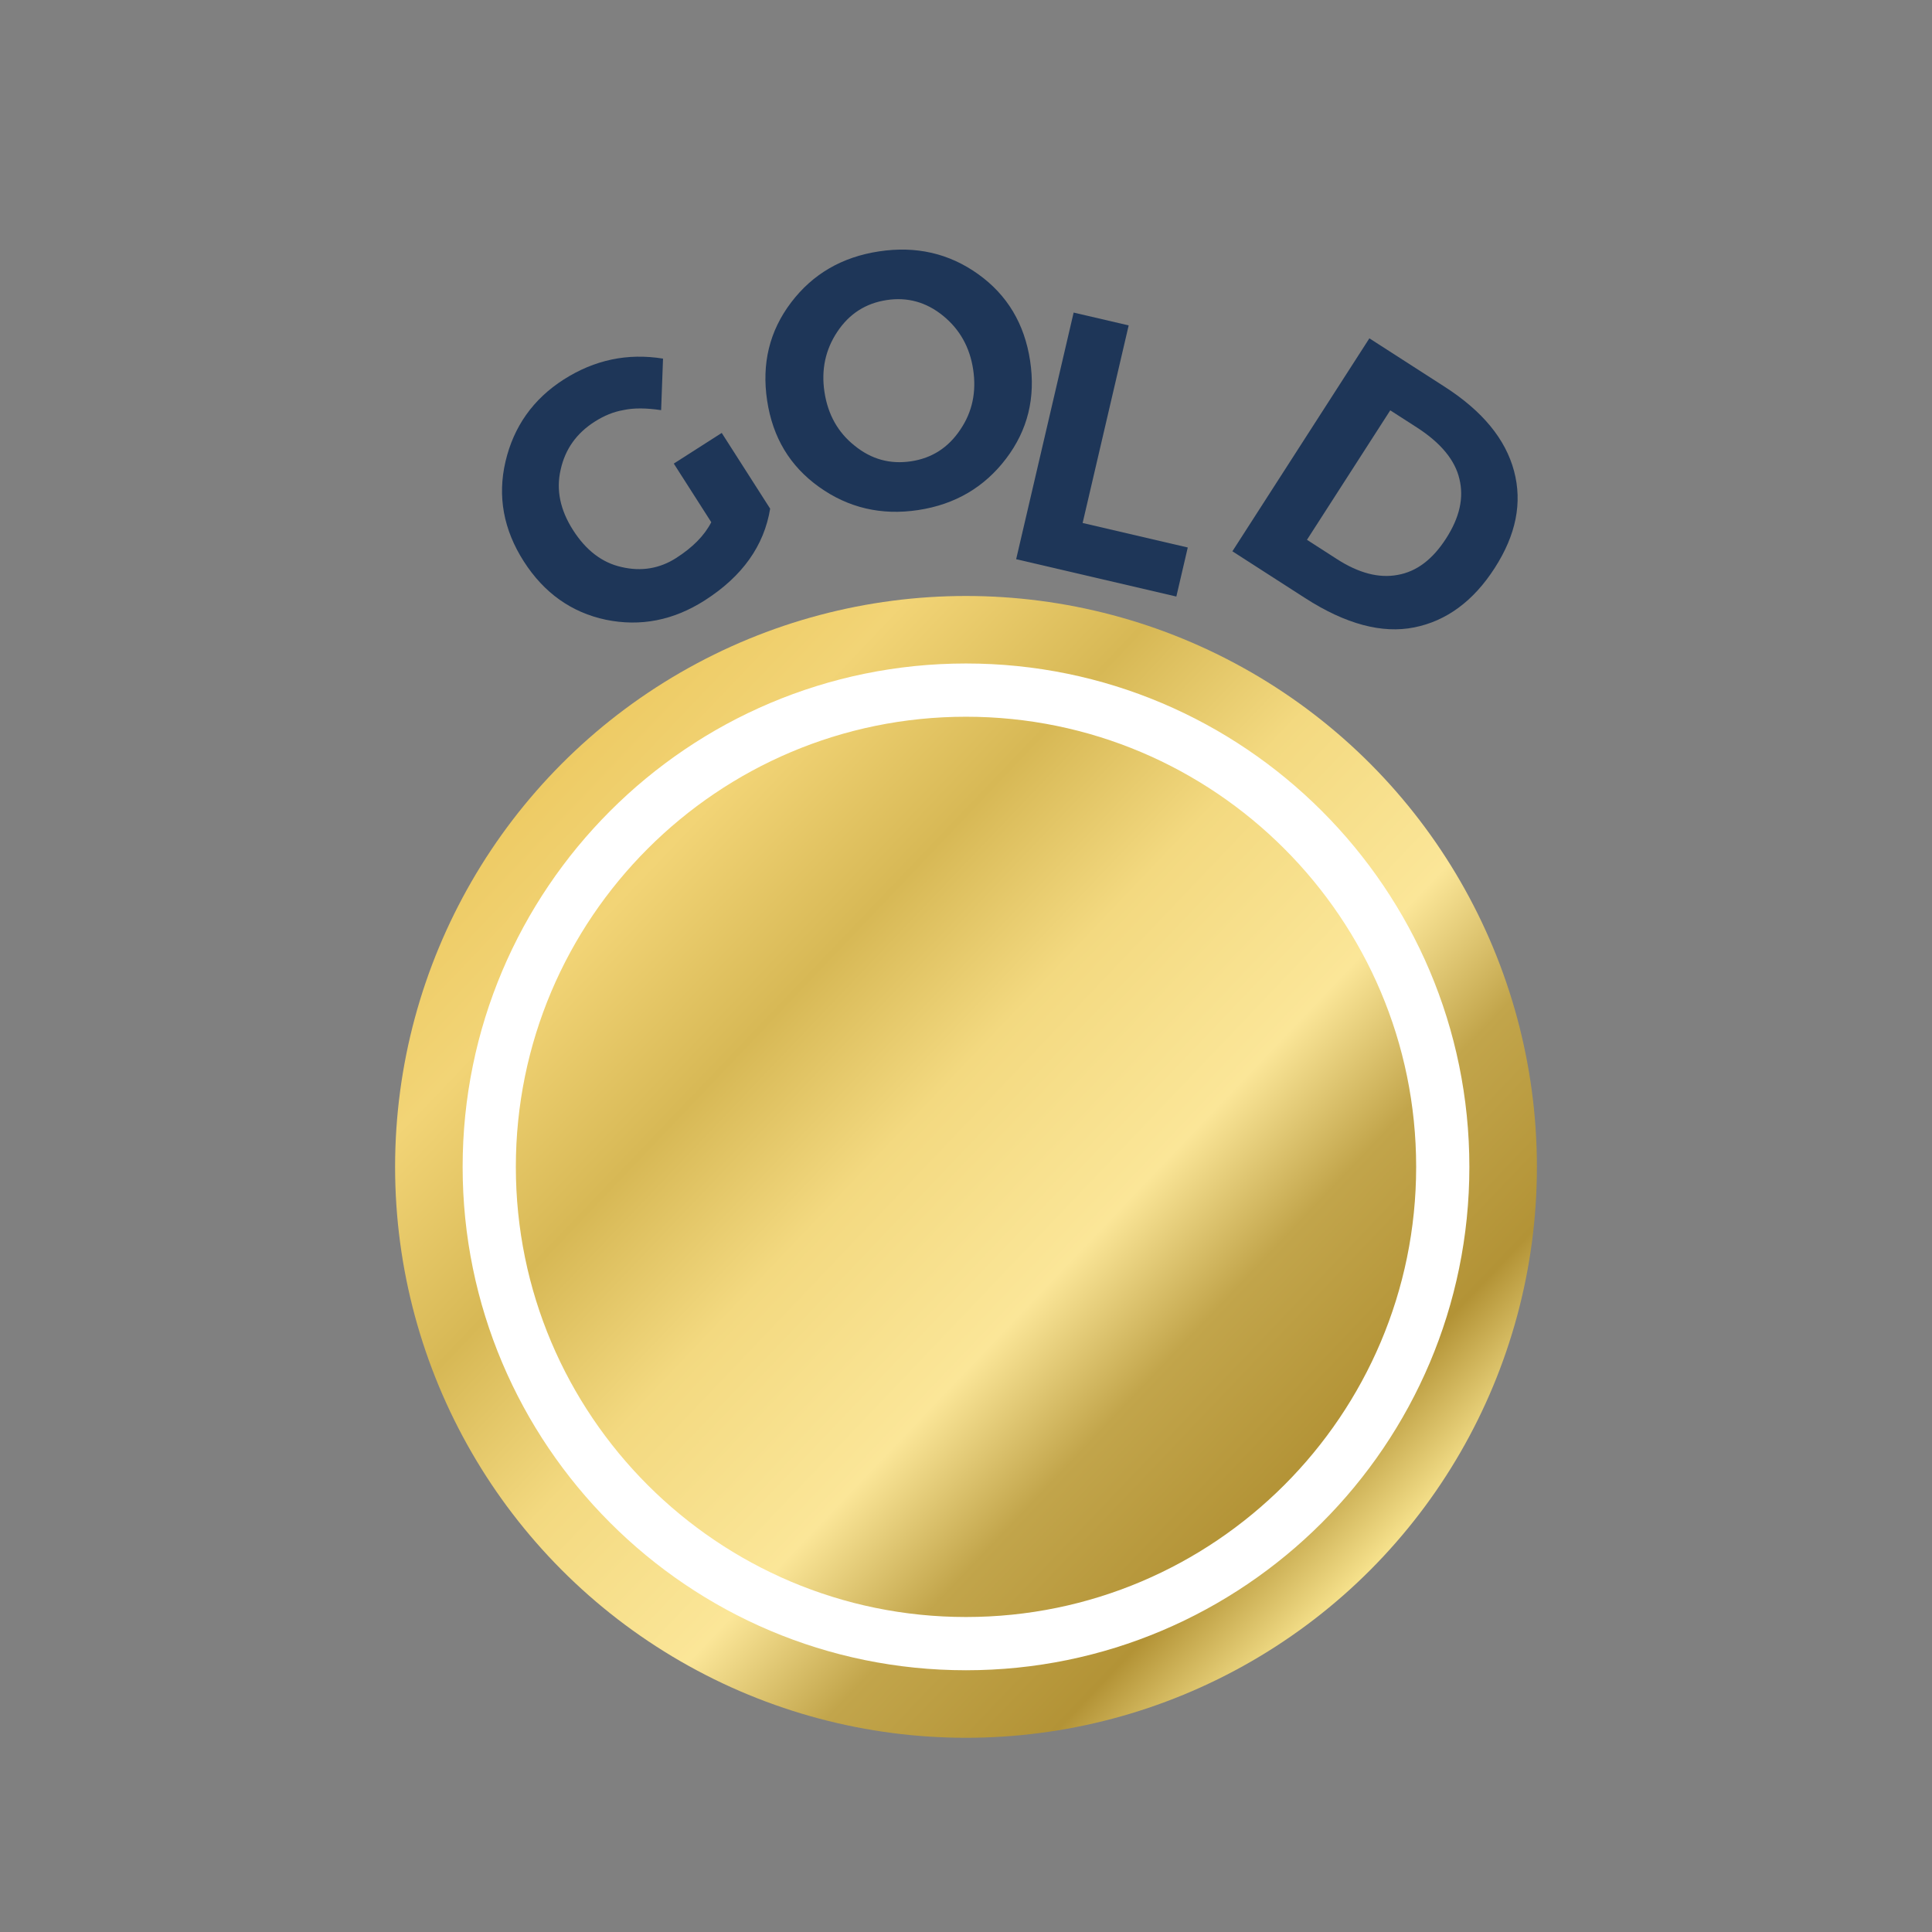
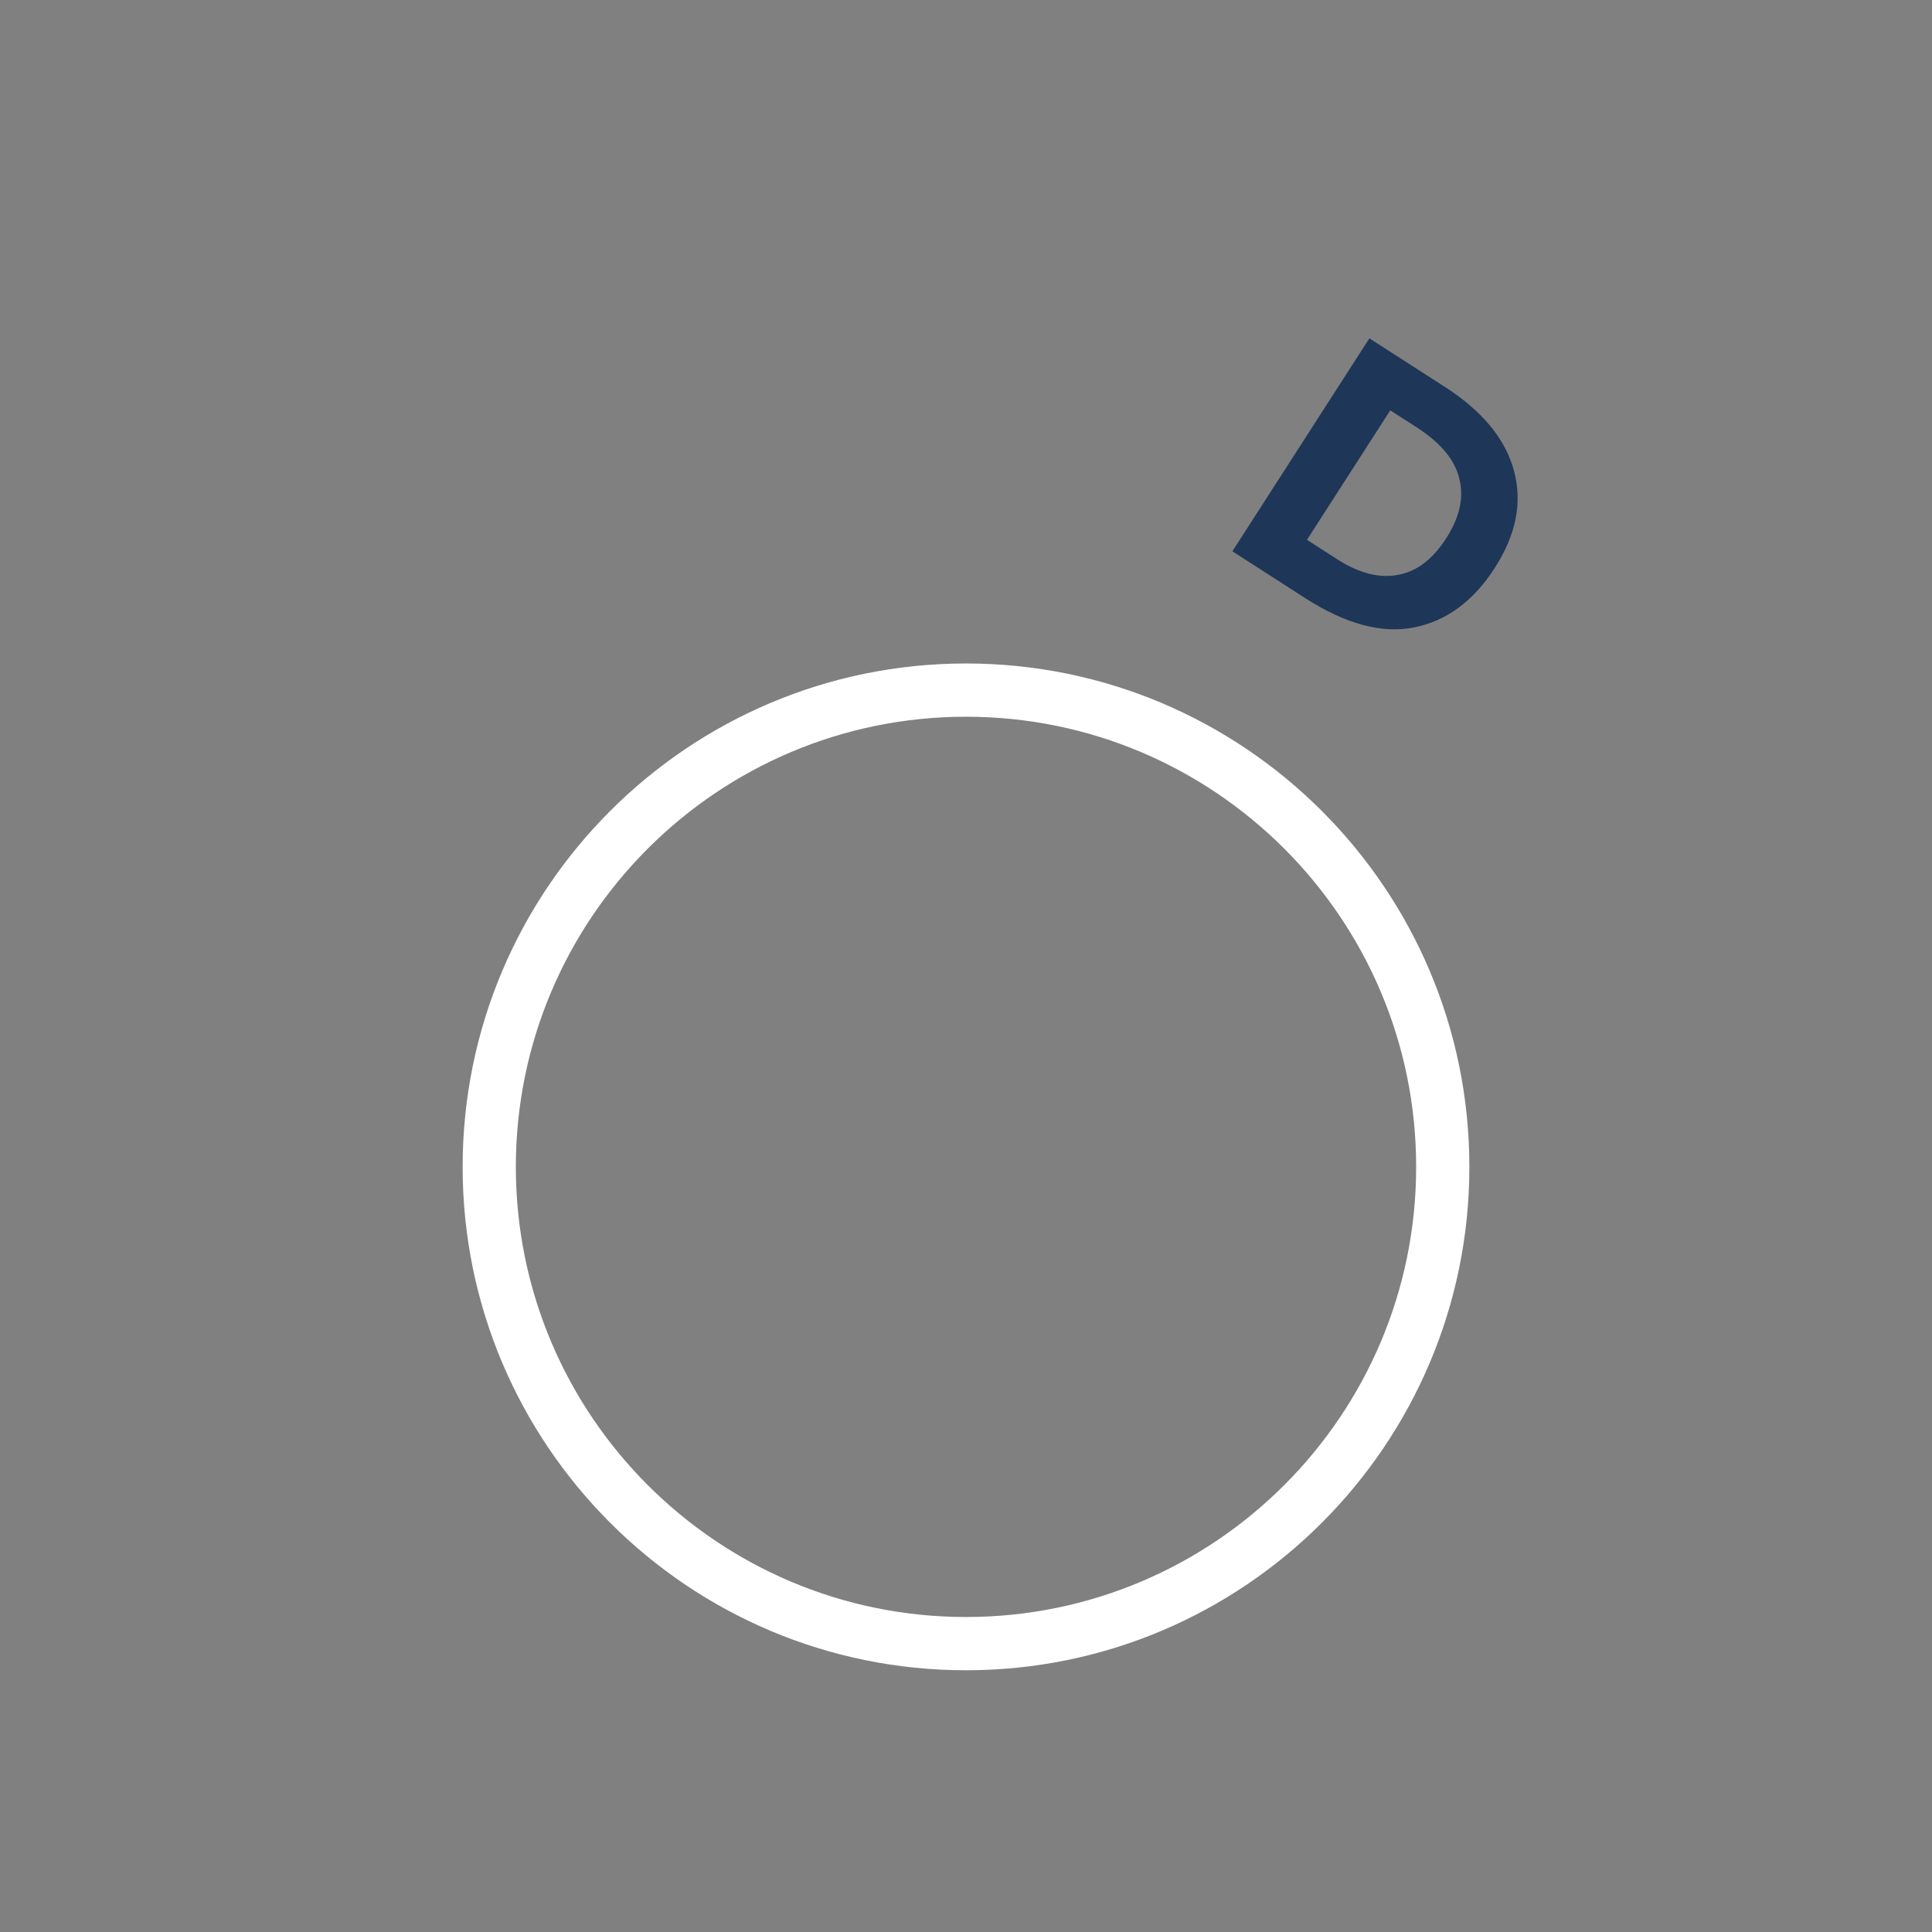
<svg xmlns="http://www.w3.org/2000/svg" width="100%" height="100%" viewBox="0 0 48 48" version="1.1" xml:space="preserve" style="fill-rule:evenodd;clip-rule:evenodd;stroke-linejoin:round;stroke-miterlimit:2;">
  <rect x="0" y="0" width="48" height="48" fill="#808080" stroke="none" />
  <g>
-     <rect x="0" y="0" width="48" height="48" style="fill:none;" />
    <g>
-       <circle cx="24" cy="28.991" r="14.184" style="fill:url(#_Linear1);" />
      <path d="M24,16.484c6.902,0 12.506,5.604 12.506,12.507c0,6.902 -5.604,12.506 -12.506,12.506c-6.902,-0 -12.506,-5.604 -12.506,-12.506c-0,-6.903 5.604,-12.507 12.506,-12.507Zm0,1.323c6.172,-0 11.184,5.011 11.184,11.184c-0,6.172 -5.012,11.183 -11.184,11.183c-6.172,0 -11.184,-5.011 -11.184,-11.183c0,-6.173 5.012,-11.184 11.184,-11.184Z" style="fill:#fff;" />
      <g transform="matrix(1,0,1.57523e-16,1,-2757.5,-1436.93)">
        <g transform="matrix(0.843,-0.539,0.539,0.843,-347.129,1720.92)">
          <g transform="matrix(9,0,0,9,2770.07,1454.23)">
-             <path d="M0.54,-0.356l0.157,0l-0,0.248c-0.069,0.077 -0.165,0.116 -0.288,0.116c-0.103,-0 -0.189,-0.034 -0.259,-0.102c-0.069,-0.068 -0.104,-0.154 -0.104,-0.258c-0,-0.103 0.035,-0.19 0.106,-0.259c0.071,-0.069 0.157,-0.104 0.257,-0.104c0.101,0 0.188,0.033 0.262,0.099l-0.081,0.117c-0.031,-0.027 -0.06,-0.046 -0.087,-0.056c-0.026,-0.011 -0.054,-0.016 -0.085,-0.016c-0.059,0 -0.109,0.02 -0.15,0.061c-0.041,0.04 -0.061,0.093 -0.061,0.159c-0,0.066 0.019,0.119 0.058,0.158c0.039,0.04 0.086,0.06 0.14,0.06c0.054,-0 0.099,-0.01 0.135,-0.031l-0,-0.192Z" style="fill:#1e3658;fill-rule:nonzero;" />
-           </g>
+             </g>
        </g>
        <g transform="matrix(0.989,-0.15,0.15,0.989,-185.85,431.716)">
          <g transform="matrix(9,0,0,9,2775.41,1450.65)">
-             <path d="M0.621,-0.354c0,-0.062 -0.02,-0.115 -0.06,-0.159c-0.04,-0.044 -0.089,-0.066 -0.147,-0.066c-0.059,0 -0.108,0.022 -0.148,0.066c-0.04,0.044 -0.06,0.097 -0.06,0.159c0,0.063 0.02,0.116 0.06,0.159c0.04,0.044 0.089,0.066 0.148,0.066c0.058,-0 0.107,-0.022 0.147,-0.066c0.04,-0.043 0.06,-0.096 0.06,-0.159Zm0.053,0.257c-0.071,0.069 -0.158,0.104 -0.261,0.104c-0.103,-0 -0.19,-0.035 -0.261,-0.104c-0.071,-0.069 -0.106,-0.154 -0.106,-0.257c-0,-0.103 0.035,-0.189 0.106,-0.258c0.071,-0.069 0.158,-0.103 0.261,-0.103c0.103,-0 0.19,0.034 0.261,0.103c0.071,0.069 0.106,0.155 0.106,0.258c0,0.103 -0.035,0.188 -0.106,0.257Z" style="fill:#1e3658;fill-rule:nonzero;" />
-           </g>
+             </g>
        </g>
        <g transform="matrix(0.974,0.227,-0.227,0.974,401.024,-592.953)">
          <g transform="matrix(9,0,0,9,2782.39,1449.69)">
-             <path d="M0.086,-0l-0,-0.699l0.156,0l0,0.56l0.298,0l0,0.139l-0.454,-0Z" style="fill:#1e3658;fill-rule:nonzero;" />
-           </g>
+             </g>
        </g>
        <g transform="matrix(0.841,0.541,-0.541,0.841,1228.24,-1277.47)">
          <g transform="matrix(9,0,0,9,2787.09,1450.49)">
            <path d="M0.333,-0.699c0.125,0 0.22,0.031 0.287,0.092c0.067,0.061 0.1,0.145 0.1,0.254c-0,0.109 -0.033,0.195 -0.098,0.258c-0.065,0.063 -0.164,0.095 -0.297,0.095l-0.239,0l-0,-0.699l0.247,0Zm0.008,0.561c0.071,0 0.126,-0.018 0.164,-0.054c0.039,-0.036 0.058,-0.088 0.058,-0.157c-0,-0.069 -0.019,-0.121 -0.058,-0.158c-0.038,-0.037 -0.097,-0.056 -0.176,-0.056l-0.087,0l-0,0.425l0.099,0Z" style="fill:#1e3658;fill-rule:nonzero;" />
          </g>
        </g>
      </g>
    </g>
  </g>
  <defs>
    <linearGradient id="_Linear1" x1="0" y1="0" x2="1" y2="0" gradientUnits="userSpaceOnUse" gradientTransform="matrix(30.841,29.253,-29.253,30.841,9.168,14.38)">
      <stop offset="0" style="stop-color:#ba9d4c;stop-opacity:1" />
      <stop offset="0.08" style="stop-color:#e8c152;stop-opacity:1" />
      <stop offset="0.24" style="stop-color:#f2d476;stop-opacity:1" />
      <stop offset="0.35" style="stop-color:#d7b855;stop-opacity:1" />
      <stop offset="0.45" style="stop-color:#f3d980;stop-opacity:1" />
      <stop offset="0.57" style="stop-color:#fbe698;stop-opacity:1" />
      <stop offset="0.65" style="stop-color:#c2a54b;stop-opacity:1" />
      <stop offset="0.75" style="stop-color:#b39336;stop-opacity:1" />
      <stop offset="0.82" style="stop-color:#fae691;stop-opacity:1" />
      <stop offset="0.91" style="stop-color:#c19f3d;stop-opacity:1" />
      <stop offset="1" style="stop-color:#a08141;stop-opacity:1" />
    </linearGradient>
  </defs>
</svg>